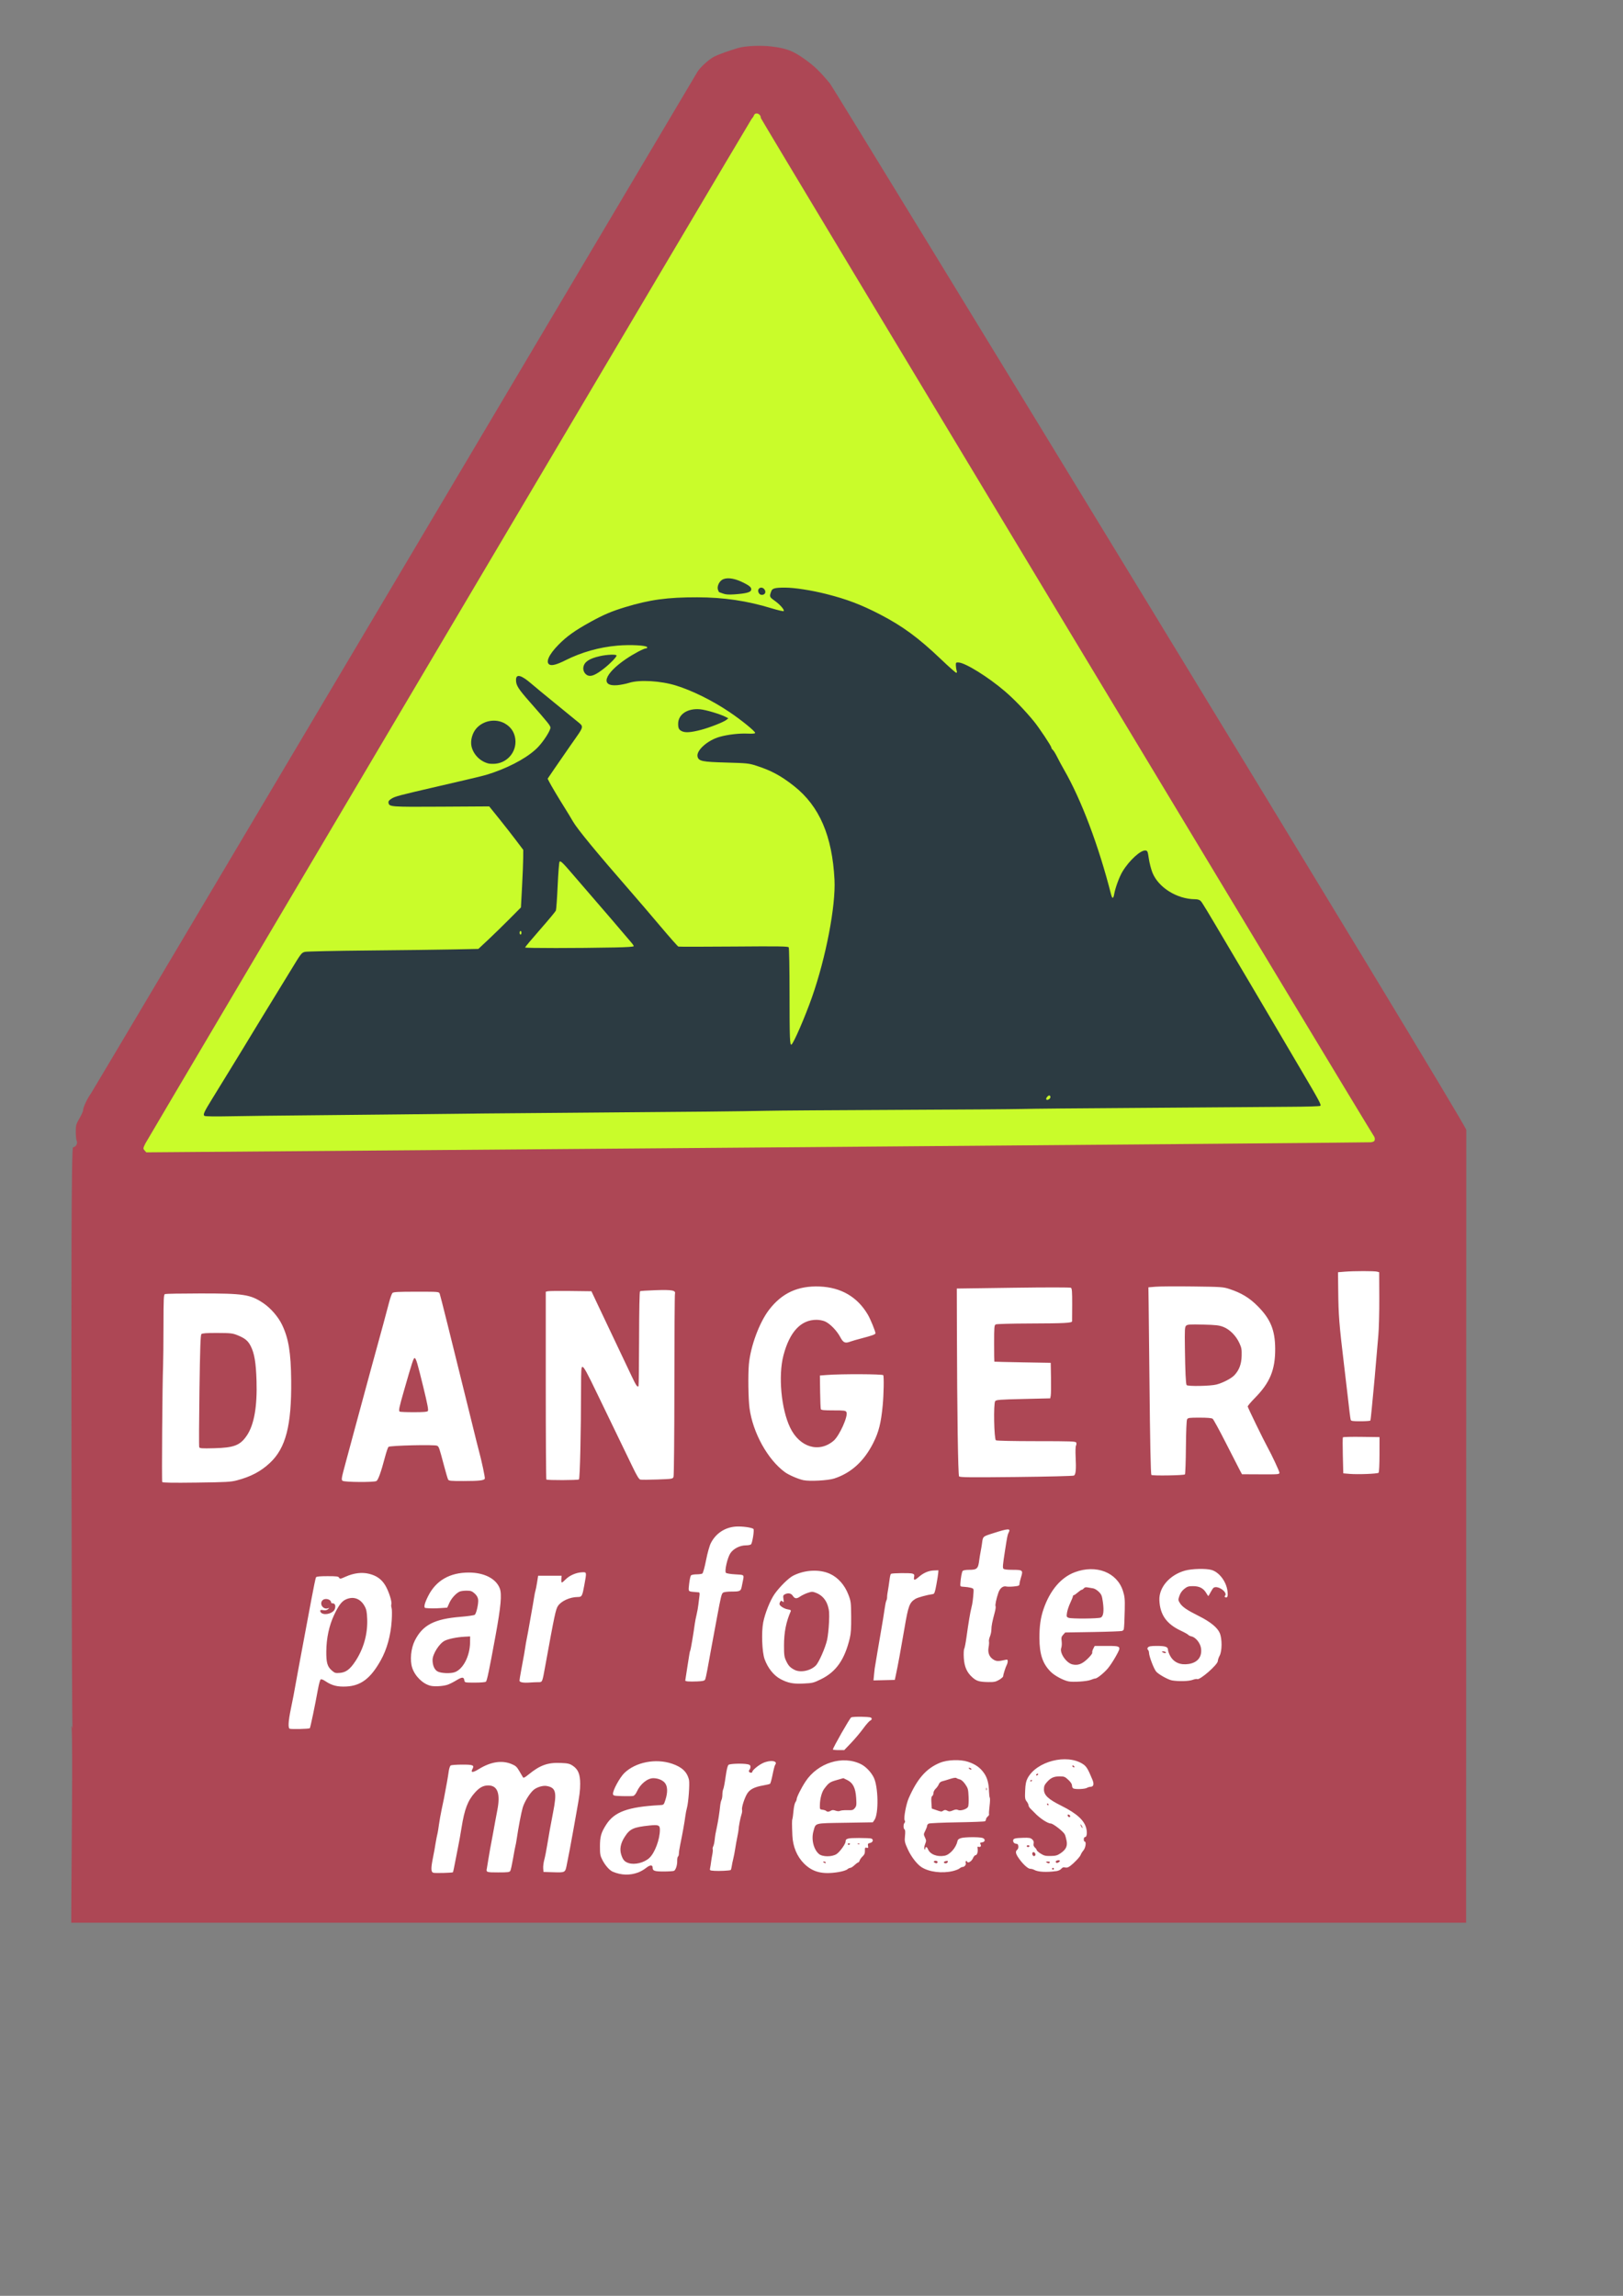
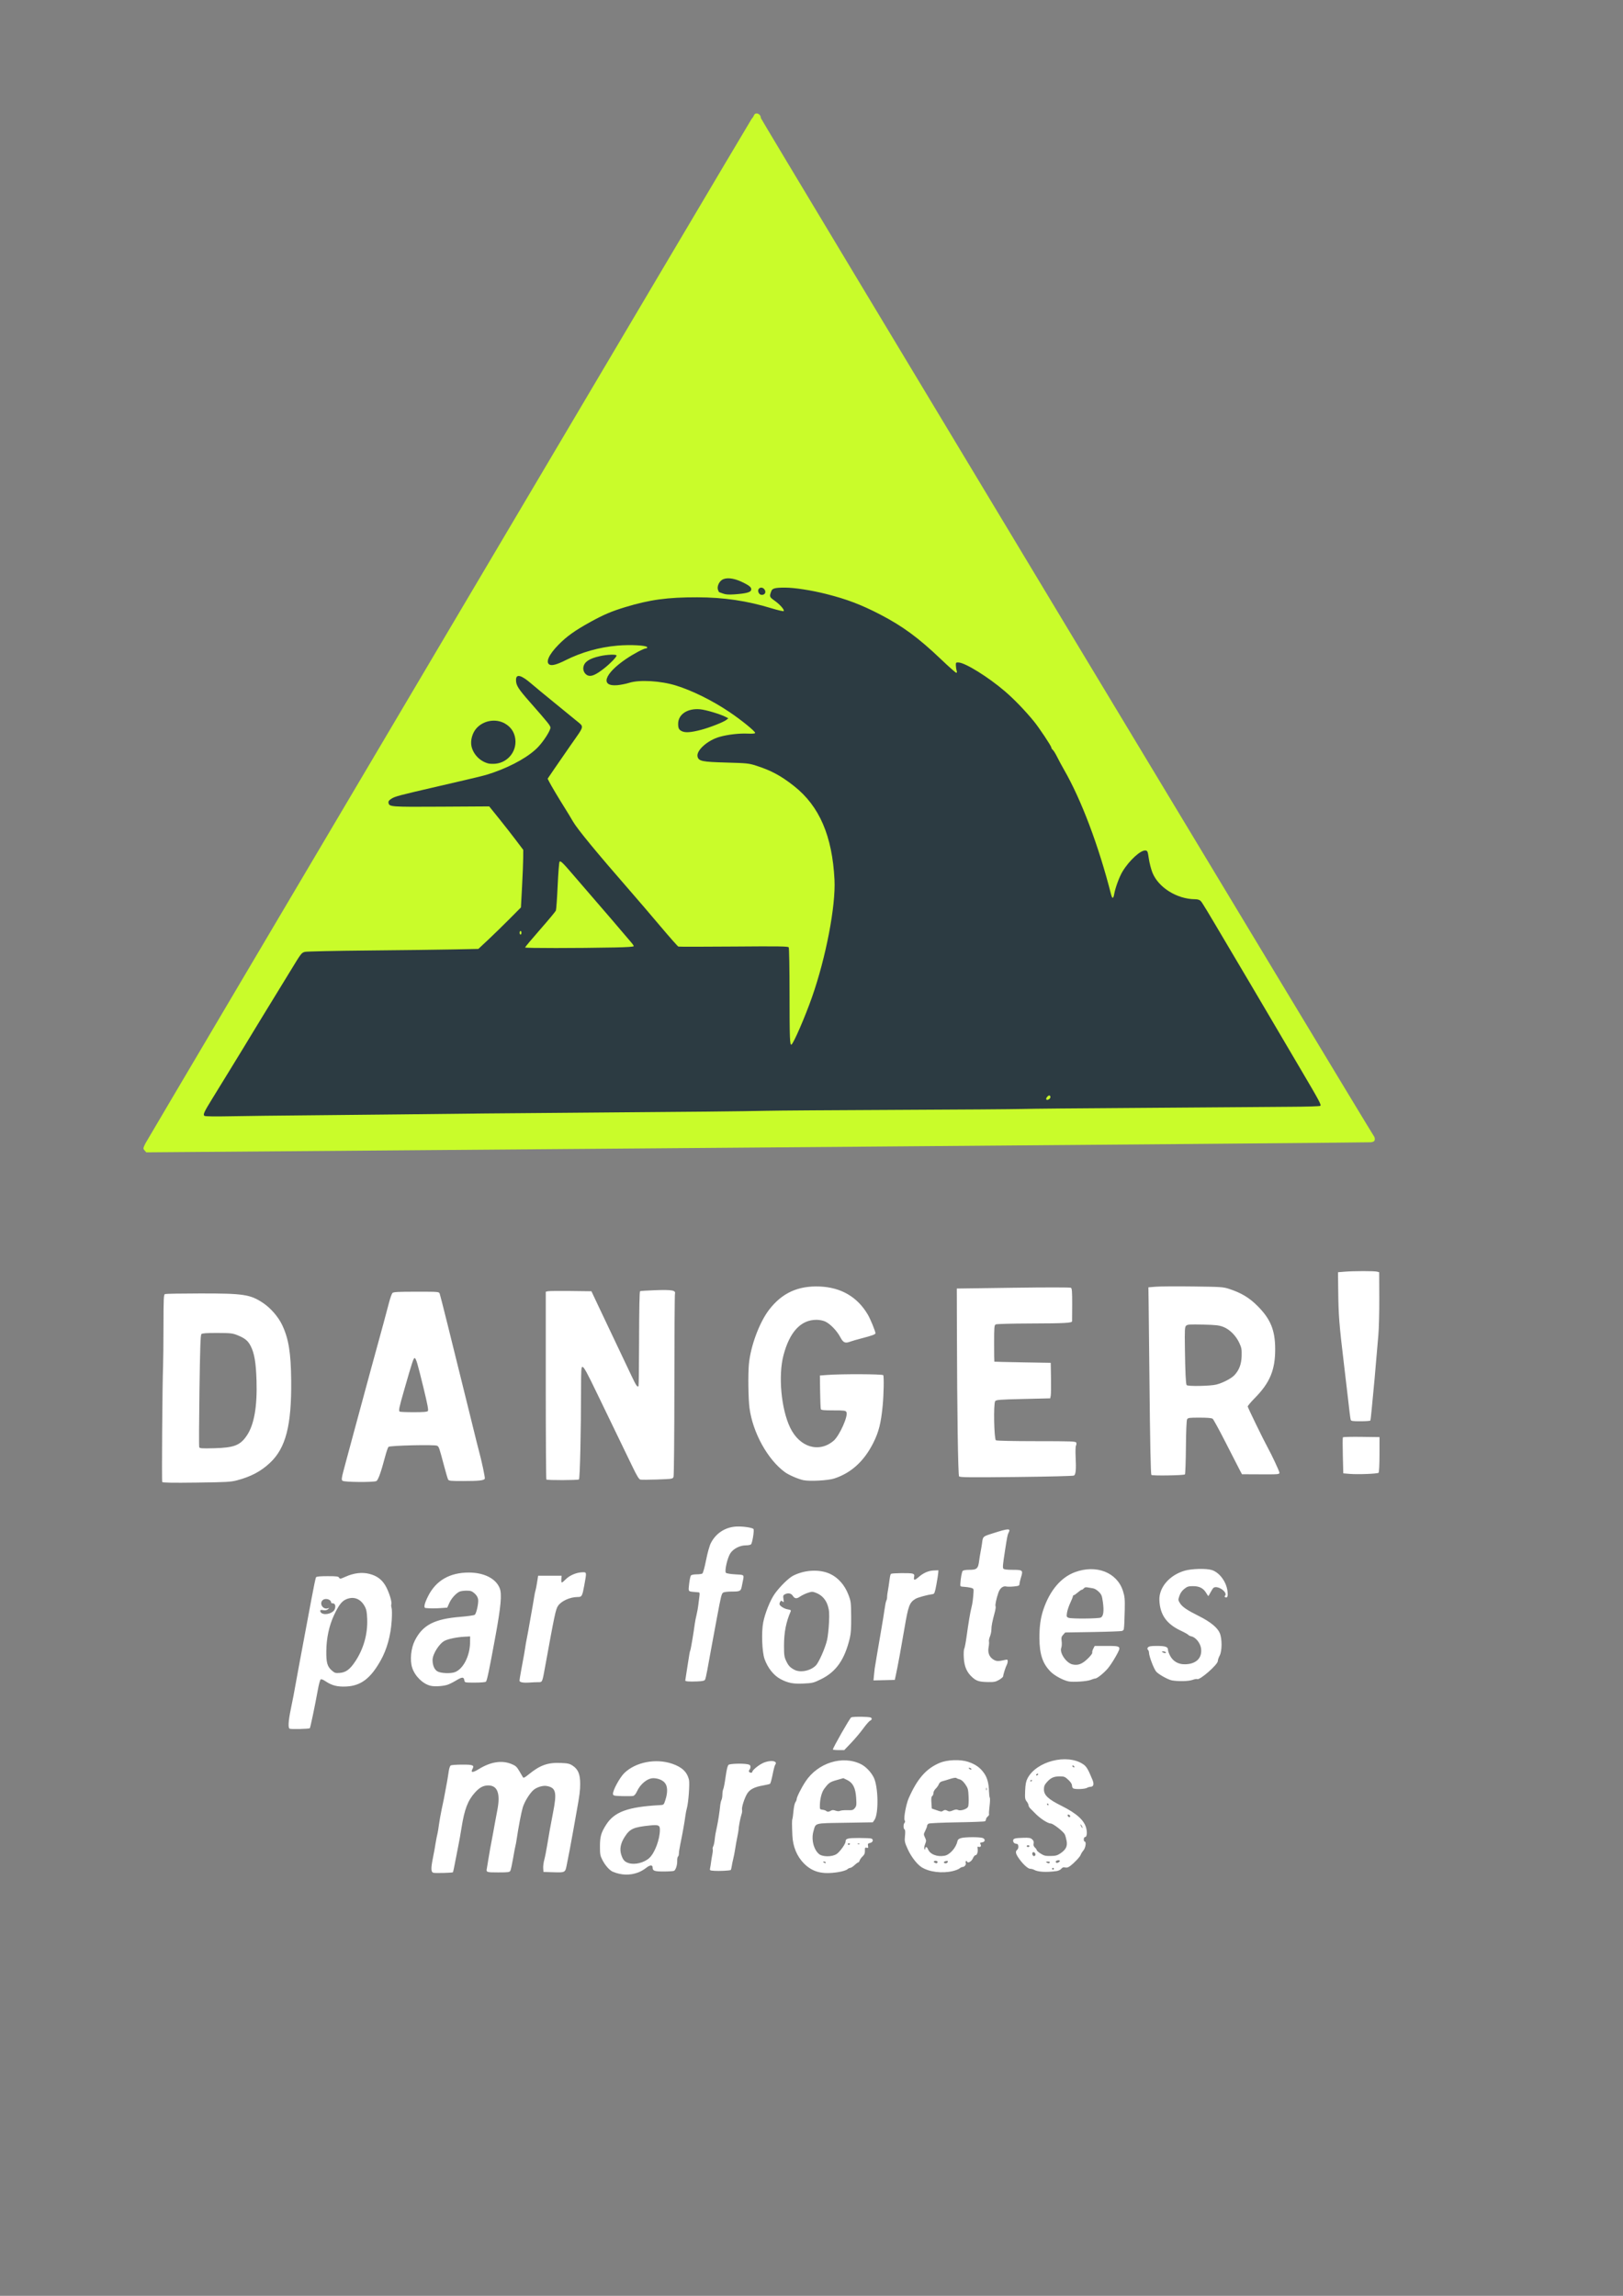
<svg xmlns="http://www.w3.org/2000/svg" xmlns:ns1="http://www.inkscape.org/namespaces/inkscape" xmlns:ns2="http://inkscape.sourceforge.net/DTD/sodipodi-0.dtd" height="297mm" id="svg2" ns1:version="0.43" ns2:docbase="E:\fichiers\photos\panneau" ns2:docname="panneau vagues.svg" ns2:version="0.32" width="210mm">
  <rect width="100%" height="100%" fill="#808080" stroke="none" />
  <defs id="defs5" />
  <ns2:namedview bordercolor="#666666" borderopacity="1.0" id="base" ns1:current-layer="svg2" ns1:cx="657.79745" ns1:cy="899.29186" ns1:pageopacity="0.0" ns1:pageshadow="2" ns1:window-height="712" ns1:window-width="1024" ns1:window-x="-4" ns1:window-y="-4" ns1:zoom="0.5" pagecolor="#ffffff" />
  <path d="M 992.32,948.052 C 992.189,947.92 991.737,947.945 991.316,948.106 C 990.715,948.337 990.677,948.477 991.138,948.763 C 991.728,949.127 992.769,948.501 992.32,948.052 z " id="path3310" style="fill:#ad4755" />
  <path d="M 1188.383,948.375 C 1190.982,947.633 1188.291,947.466 1177.831,947.717 C 1169.296,947.922 1167.36,948.083 1167.36,948.586 C 1167.36,949.102 1168.977,949.166 1177.216,948.976 C 1182.637,948.851 1187.662,948.581 1188.383,948.375 z " id="path3308" style="fill:#ad4755" />
-   <path d="M 959.177,948.276 C 958.293,947.705 955.944,947.705 956.297,948.276 C 956.448,948.52 957.307,948.716 958.206,948.713 C 959.425,948.707 959.672,948.596 959.177,948.276 z " id="path3306" style="fill:#ad4755" />
  <path d="M 1141.227,946.092 C 1141.227,945.55 1139.591,945.039 1139.009,945.399 C 1138.759,945.554 1138.669,945.865 1138.809,946.092 C 1139.142,946.63 1141.227,946.629 1141.227,946.092 z " id="path3302" style="fill:#ad4755" />
  <path d="M 1028.144,602.078 C 1028.283,601.653 1027.12,601.042 1023.465,599.618 C 1022.163,599.11 1021.091,599.881 1021.278,601.191 C 1021.386,601.943 1021.824,602.166 1023.625,602.387 C 1026.59,602.751 1027.954,602.657 1028.144,602.078 z " id="path3170" style="fill:#ad4755" />
  <path d="M 1184.414,556.271 C 1184.263,556.027 1184.052,555.828 1183.945,555.828 C 1183.837,555.828 1183.749,556.027 1183.749,556.271 C 1183.749,556.514 1183.96,556.714 1184.218,556.714 C 1184.476,556.714 1184.564,556.514 1184.414,556.271 z " id="path3164" style="fill:#ad4755" />
  <path d="M 903.486,949.338 C 903.633,949.19 904.015,949.175 904.334,949.303 C 904.688,949.444 904.583,949.549 904.067,949.57 C 903.6,949.59 903.338,949.485 903.486,949.338 z " id="path3162" style="fill:#ad4755" />
-   <path d="M 918.869,949.162 C 918.869,948.919 919.056,948.719 919.285,948.719 C 919.515,948.719 919.825,948.919 919.976,949.162 C 920.127,949.406 919.939,949.605 919.559,949.605 C 919.179,949.605 918.869,949.406 918.869,949.162 z " id="path3160" style="fill:#ad4755" />
  <path d="M 922.744,949.312 C 923.049,949.189 923.547,949.189 923.852,949.312 C 924.156,949.435 923.907,949.535 923.298,949.535 C 922.689,949.535 922.44,949.435 922.744,949.312 z " id="path3158" style="fill:#ad4755" />
-   <path d="M 947.78,949.338 C 947.927,949.19 948.309,949.175 948.629,949.303 C 948.982,949.444 948.877,949.549 948.361,949.57 C 947.894,949.59 947.633,949.485 947.78,949.338 z " id="path3156" style="fill:#ad4755" />
  <path d="M 952.209,949.338 C 952.357,949.19 952.739,949.175 953.058,949.303 C 953.412,949.444 953.307,949.549 952.791,949.57 C 952.324,949.59 952.062,949.485 952.209,949.338 z " id="path3154" style="fill:#ad4755" />
  <path d="M 1136.354,949.432 C 1136.354,949.337 1137.038,949.179 1137.874,949.082 C 1138.709,948.984 1139.295,949.062 1139.176,949.255 C 1138.962,949.602 1136.354,949.766 1136.354,949.432 z " id="path3152" style="fill:#ad4755" />
  <g id="g3381" transform="translate(-446,1318)">
-     <path d="M 480.911,-393.73 C 480.951,-402.657 481.615,-466.105 481.065,-472.463 C 480.915,-474.185 480.965,-474.432 481.288,-473.571 C 481.629,-472.661 481.653,-472.739 481.424,-474.014 C 481.27,-474.866 481.071,-528.271 480.981,-592.69 C 480.85,-686.786 480.854,-757.055 481.715,-757.055 C 482.994,-757.055 484.133,-758.966 483.528,-760.097 C 483.267,-760.584 483.054,-762.574 483.054,-764.517 C 483.054,-767.832 483.163,-768.241 484.825,-771.124 C 485.8,-772.814 486.602,-774.576 486.608,-775.039 C 486.626,-776.534 488.627,-780.817 490.55,-783.477 C 491.581,-784.902 785.071,-1279.446 786.998,-1282.763 C 788.315,-1285.029 792.7,-1289.019 795.374,-1290.383 C 797.204,-1291.317 802.737,-1293.299 806.988,-1294.543 C 810.566,-1295.59 818.193,-1295.917 823.502,-1295.251 C 830.728,-1294.345 833.949,-1293.088 839.754,-1288.911 C 844.359,-1285.597 846.791,-1283.242 851.875,-1277.174 C 853.761,-1274.922 1163.063,-768.404 1163.06,-765.532 L 1162.973,-377.895 C 1162.973,-377.895 494.191,-377.895 488.945,-377.895 L 480.839,-377.895 L 480.911,-393.73 z " id="path1312" ns2:nodetypes="cssssssssssssssssscccc" style="fill:#ad4755" />
    <path d="M 758.138,-402.497 C 759.267,-402.919 761.001,-403.914 761.991,-404.71 C 763.872,-406.222 765.166,-406.266 765.166,-404.819 C 765.166,-403.253 766.077,-402.944 770.68,-402.951 C 773.129,-402.955 775.369,-403.108 775.658,-403.292 C 776.511,-403.835 777.23,-406.128 777.173,-408.121 C 777.144,-409.141 777.321,-410.1 777.566,-410.251 C 777.811,-410.403 778.008,-411.063 778.005,-411.719 C 778.002,-412.374 778.289,-414.306 778.642,-416.011 C 779.758,-421.397 780.764,-426.992 781.111,-429.743 C 781.295,-431.204 781.655,-433.098 781.91,-433.951 C 782.665,-436.469 783.364,-445.946 782.931,-447.776 C 782.019,-451.626 779.522,-454.001 774.659,-455.649 C 766.663,-458.357 756.802,-456.427 751.309,-451.078 C 749.038,-448.866 745.55,-442.401 745.773,-440.816 C 745.887,-440.008 746.285,-439.919 750.327,-439.801 C 752.763,-439.73 755.173,-439.775 755.681,-439.902 C 756.23,-440.039 756.951,-440.902 757.453,-442.021 C 759.101,-445.696 762.628,-448.571 765.48,-448.565 C 767.747,-448.561 769.969,-447.67 771.117,-446.306 C 772.507,-444.654 772.609,-441.65 771.401,-437.937 C 770.61,-435.505 770.606,-435.501 768.662,-435.394 C 753.018,-434.536 746.436,-432.132 742.414,-425.806 C 739.95,-421.93 739.409,-420.038 739.398,-415.249 C 739.388,-411.388 739.52,-410.65 740.584,-408.587 C 741.972,-405.896 744.092,-403.502 745.676,-402.836 C 749.848,-401.084 754.047,-400.97 758.138,-402.497 z M 753.428,-407.059 C 751.445,-407.701 750.664,-408.569 749.843,-411.041 C 748.921,-413.817 749.453,-416.689 751.472,-419.836 C 754.043,-423.842 755.713,-424.607 763.722,-425.444 C 768.001,-425.891 768.709,-425.595 768.709,-423.362 C 768.709,-418.641 766.19,-411.946 763.499,-409.515 C 760.953,-407.215 756.385,-406.101 753.428,-407.059 z M 667.491,-402.57 C 667.602,-402.681 668.097,-404.954 668.59,-407.62 C 669.084,-410.286 669.783,-413.863 670.144,-415.568 C 670.505,-417.274 671.213,-421.26 671.718,-424.427 C 673.158,-433.457 674.764,-437.646 678.288,-441.566 C 680.518,-444.046 682.356,-445.024 684.786,-445.024 C 689.361,-445.024 690.807,-440.989 689.176,-432.771 C 688.797,-430.862 688.299,-428.203 688.069,-426.863 C 687.839,-425.523 687.461,-423.431 687.229,-422.212 C 685.811,-414.765 685.324,-412.066 684.79,-408.703 C 684.462,-406.632 684.15,-404.738 684.098,-404.495 C 683.681,-402.569 683.87,-402.501 689.628,-402.501 C 694.534,-402.501 695.198,-402.592 695.585,-403.316 C 695.825,-403.764 696.433,-406.547 696.937,-409.501 C 697.441,-412.455 697.948,-415.128 698.062,-415.442 C 698.177,-415.755 698.463,-417.307 698.697,-418.89 C 699.567,-424.763 700.875,-431.603 701.622,-434.177 C 702.401,-436.865 704.838,-440.891 706.771,-442.684 C 708.302,-444.103 711.409,-445.09 713.304,-444.759 C 717.887,-443.958 718.429,-441.719 716.458,-431.736 C 715.455,-426.653 714.184,-419.603 713.544,-415.568 C 713.157,-413.132 712.54,-410.035 712.173,-408.685 C 711.805,-407.335 711.569,-405.442 711.648,-404.477 L 711.791,-402.723 L 716.22,-402.593 C 722.659,-402.405 722.393,-402.246 723.286,-406.814 C 723.703,-408.949 724.32,-412.091 724.656,-413.797 C 724.992,-415.502 725.796,-419.887 726.441,-423.541 C 727.087,-427.196 727.777,-431.082 727.975,-432.179 C 729.468,-440.445 729.73,-442.479 729.73,-445.828 C 729.73,-450.487 728.727,-452.919 726.082,-454.669 C 724.565,-455.673 723.73,-455.865 720.22,-456.019 C 713.903,-456.295 710.108,-454.943 704.598,-450.456 C 702.622,-448.846 702.019,-448.55 701.726,-449.047 C 701.522,-449.392 700.712,-450.77 699.926,-452.108 C 698.701,-454.193 698.148,-454.683 696.063,-455.528 C 691.345,-457.439 685.953,-456.584 680.124,-452.999 C 677.208,-451.206 676.058,-451.201 677.013,-452.984 C 678.056,-454.933 677.433,-455.212 672.05,-455.205 C 669.302,-455.201 666.767,-455.017 666.416,-454.795 C 666.065,-454.573 665.635,-453.33 665.46,-452.033 C 665.285,-450.736 664.907,-448.379 664.62,-446.796 C 663.802,-442.28 663.296,-439.563 663.095,-438.601 C 662.993,-438.114 662.504,-435.785 662.008,-433.426 C 661.512,-431.067 660.907,-427.678 660.664,-425.896 C 660.421,-424.114 660.146,-422.356 660.054,-421.991 C 659.769,-420.858 659.256,-418.289 659.038,-416.897 C 658.649,-414.417 658.457,-413.359 657.611,-409.038 C 656.697,-404.369 656.772,-402.672 657.91,-402.327 C 658.775,-402.065 667.199,-402.278 667.491,-402.57 z M 856.067,-402.666 C 857.948,-402.974 859.857,-403.562 860.31,-403.971 C 860.762,-404.381 861.436,-404.716 861.807,-404.716 C 862.178,-404.716 863.108,-405.314 863.872,-406.045 C 864.637,-406.776 865.451,-407.374 865.68,-407.374 C 865.91,-407.374 866.234,-407.804 866.4,-408.329 C 866.567,-408.854 867.225,-409.767 867.861,-410.357 C 868.742,-411.173 869.009,-411.833 868.975,-413.11 C 868.936,-414.586 869.04,-414.762 869.824,-414.557 C 870.585,-414.358 870.683,-414.494 870.495,-415.479 C 870.307,-416.464 870.46,-416.675 871.538,-416.911 C 872.933,-417.218 873.296,-418.606 872.1,-419.064 C 871.715,-419.212 868.964,-419.333 865.988,-419.333 C 860.49,-419.333 859.513,-419.069 859.513,-417.579 C 859.513,-416.428 856.733,-412.565 855.129,-411.486 C 852.946,-410.019 848.209,-410.03 846.49,-411.506 C 843.845,-413.779 842.664,-418.723 843.818,-422.693 C 845.018,-426.818 843.86,-426.513 859.234,-426.766 L 872.831,-426.99 L 873.64,-428.145 C 875.78,-431.197 875.531,-444.528 873.251,-448.997 C 871.902,-451.641 869.392,-454.245 867.071,-455.407 C 858.091,-459.906 845.942,-456.108 839.905,-446.914 C 837.825,-443.748 835.594,-439.281 835.594,-438.284 C 835.594,-437.958 835.311,-437.287 834.965,-436.793 C 834.619,-436.299 834.205,-434.411 834.045,-432.597 C 833.885,-430.784 833.646,-429.001 833.514,-428.635 C 833.255,-427.919 833.253,-426.001 833.507,-420.441 C 833.751,-415.107 835.732,-410.333 839.127,-406.904 C 843.396,-402.591 848.23,-401.381 856.067,-402.666 z M 848.882,-407.374 C 848.314,-407.741 848.33,-407.804 848.993,-407.81 C 849.419,-407.814 849.768,-407.617 849.768,-407.374 C 849.768,-406.834 849.718,-406.834 848.882,-407.374 z M 860.625,-416.226 C 860.472,-416.473 860.657,-416.676 861.037,-416.676 C 861.815,-416.676 861.93,-416.41 861.315,-416.03 C 861.088,-415.89 860.778,-415.978 860.625,-416.226 z M 865.391,-416.5 C 865.538,-416.648 865.92,-416.663 866.24,-416.535 C 866.593,-416.394 866.488,-416.289 865.972,-416.268 C 865.505,-416.248 865.244,-416.353 865.391,-416.5 z M 849.967,-432.588 C 849.736,-432.812 848.949,-433.062 848.218,-433.141 C 846.916,-433.283 846.89,-433.334 846.953,-435.649 C 847.034,-438.664 847.894,-441.804 849.069,-443.375 C 851.262,-446.306 851.811,-446.694 855.097,-447.63 L 858.432,-448.581 L 860.284,-447.687 C 863.116,-446.319 864.378,-443.817 864.689,-438.959 C 864.912,-435.473 864.842,-434.94 864.035,-433.951 C 863.228,-432.963 862.83,-432.852 860.35,-432.924 C 858.821,-432.968 857.229,-432.822 856.813,-432.599 C 856.337,-432.344 855.524,-432.38 854.619,-432.695 C 853.544,-433.07 852.976,-433.068 852.367,-432.688 C 851.382,-432.073 850.534,-432.037 849.967,-432.588 z M 911.934,-403.152 C 913.358,-403.492 914.869,-404.083 915.291,-404.465 C 915.713,-404.847 916.367,-405.159 916.744,-405.159 C 917.676,-405.159 918.581,-406.328 918.272,-407.133 C 918.133,-407.493 918.194,-407.896 918.406,-408.027 C 918.618,-408.158 918.867,-408.038 918.96,-407.761 C 919.283,-406.792 921.154,-407.882 921.793,-409.41 C 922.139,-410.239 922.715,-410.917 923.073,-410.917 C 923.831,-410.917 924.372,-412.684 924.08,-414.207 C 923.939,-414.947 924.051,-415.2 924.452,-415.046 C 925.434,-414.669 926.006,-415.308 925.513,-416.23 C 925.134,-416.938 925.248,-417.08 926.287,-417.2 C 927.9,-417.386 927.979,-418.94 926.397,-419.38 C 924.656,-419.864 917.932,-419.819 916.102,-419.311 C 914.83,-418.958 914.385,-418.572 914.185,-417.652 C 913.508,-414.522 910.481,-411.129 907.941,-410.653 C 904.26,-409.962 900.771,-411.355 899.785,-413.907 C 899.328,-415.089 898.495,-415.231 898.485,-414.129 C 898.48,-413.524 898.395,-413.486 898.097,-413.956 C 897.865,-414.321 897.984,-415.241 898.399,-416.298 C 899.023,-417.886 899.018,-418.175 898.344,-419.588 C 897.64,-421.063 897.648,-421.222 898.491,-422.876 C 898.979,-423.831 899.378,-424.913 899.378,-425.28 C 899.378,-425.646 899.727,-426.131 900.153,-426.356 C 900.579,-426.582 906.835,-426.862 914.055,-426.979 C 921.275,-427.096 927.404,-427.329 927.675,-427.496 C 927.947,-427.664 928.169,-428.091 928.169,-428.444 C 928.169,-428.798 928.558,-429.419 929.032,-429.826 C 929.507,-430.232 929.799,-430.721 929.681,-430.912 C 929.563,-431.103 929.67,-432.885 929.919,-434.872 C 930.168,-436.858 930.229,-438.709 930.054,-438.986 C 929.878,-439.262 929.705,-440.584 929.668,-441.924 C 929.557,-445.976 928.849,-448.676 927.305,-450.932 C 925.425,-453.68 923.085,-455.358 919.44,-456.571 C 915.609,-457.846 909.303,-457.618 905.579,-456.068 C 898.938,-453.306 894.519,-448.254 890.336,-438.646 C 889.118,-435.849 887.86,-429.022 888.382,-428.046 C 888.69,-427.472 888.678,-427.06 888.345,-426.727 C 887.712,-426.094 887.722,-423.901 888.359,-423.507 C 888.694,-423.301 888.763,-422.284 888.572,-420.414 C 888.292,-417.679 888.411,-417.128 890.051,-413.575 C 891.669,-410.069 894.511,-406.421 896.709,-405.027 C 900.397,-402.69 906.734,-401.909 911.934,-403.152 z M 902.985,-407.325 C 902.546,-407.603 902.522,-407.791 902.895,-408.022 C 903.581,-408.446 904.821,-407.939 904.474,-407.377 C 904.139,-406.836 903.777,-406.824 902.985,-407.325 z M 907.603,-407.323 C 907.47,-407.539 907.798,-407.83 908.333,-407.97 C 909.449,-408.262 909.78,-408.08 909.362,-407.403 C 909.008,-406.83 907.938,-406.782 907.603,-407.323 z M 903.741,-433.014 L 901.682,-433.719 L 901.489,-436.603 C 901.348,-438.704 901.456,-439.584 901.887,-439.842 C 902.212,-440.036 902.478,-440.694 902.478,-441.302 C 902.478,-441.911 902.968,-442.863 903.567,-443.418 C 904.166,-443.973 904.857,-444.955 905.102,-445.599 C 905.383,-446.337 906.005,-446.878 906.781,-447.06 C 907.46,-447.218 909.18,-447.731 910.605,-448.198 C 912.214,-448.727 913.387,-448.897 913.705,-448.648 C 913.986,-448.427 914.756,-448.118 915.416,-447.961 C 916.168,-447.781 917.153,-446.893 918.058,-445.578 C 919.375,-443.663 919.515,-443.132 919.677,-439.445 C 919.779,-437.103 919.657,-435.042 919.386,-434.536 C 918.77,-433.383 915.629,-432.427 914.481,-433.042 C 913.862,-433.373 913.181,-433.308 911.969,-432.801 C 910.584,-432.222 910.13,-432.201 909.244,-432.675 C 908.411,-433.121 907.999,-433.129 907.329,-432.711 C 906.346,-432.097 906.442,-432.089 903.741,-433.014 z M 928.239,-443.252 C 928.239,-443.861 928.34,-444.111 928.463,-443.806 C 928.585,-443.502 928.585,-443.003 928.463,-442.699 C 928.34,-442.394 928.239,-442.643 928.239,-443.252 z M 920.196,-452.997 C 919.845,-453.214 919.657,-453.492 919.779,-453.613 C 919.901,-453.735 920.288,-453.657 920.639,-453.44 C 920.99,-453.223 921.178,-452.946 921.056,-452.824 C 920.935,-452.702 920.547,-452.78 920.196,-452.997 z M 962.719,-403.153 C 963.572,-403.267 964.606,-403.772 965.017,-404.275 C 965.567,-404.948 966.061,-405.115 966.886,-404.908 C 967.688,-404.707 968.399,-404.924 969.382,-405.668 C 971.49,-407.265 974.198,-410.152 974.515,-411.139 C 974.672,-411.626 975.271,-412.588 975.846,-413.277 C 976.907,-414.545 977.332,-417.562 976.45,-417.562 C 976.207,-417.562 976.007,-418.06 976.007,-418.669 C 976.007,-419.316 976.262,-419.776 976.62,-419.776 C 977.451,-419.776 977.755,-421.677 977.27,-423.837 C 976.358,-427.896 972.654,-431.299 965.011,-435.101 C 958.642,-438.269 956.518,-440.262 956.518,-443.069 C 956.518,-444.596 956.806,-445.321 957.912,-446.582 C 959.817,-448.751 961.358,-449.454 964.21,-449.454 C 966.402,-449.454 966.802,-449.294 968.44,-447.767 C 969.655,-446.634 970.249,-445.704 970.249,-444.935 C 970.249,-444.3 970.561,-443.67 970.95,-443.521 C 972.181,-443.048 976.475,-443.233 977.476,-443.802 C 978.008,-444.104 978.819,-444.353 979.278,-444.356 C 980.77,-444.363 981.134,-445.626 980.259,-447.754 C 978.074,-453.068 977.316,-454.327 975.623,-455.447 C 967.723,-460.675 952.792,-456.823 948.47,-448.442 C 947.744,-447.034 947.464,-445.564 947.331,-442.475 C 947.176,-438.844 947.26,-438.241 948.072,-437.21 C 948.575,-436.57 948.988,-435.71 948.988,-435.3 C 948.988,-434.889 949.436,-434.139 949.984,-433.632 C 950.532,-433.125 951.416,-432.242 951.948,-431.669 C 954.362,-429.07 958.344,-426.42 959.836,-426.42 C 960.973,-426.42 965.899,-422.611 966.702,-421.111 C 966.958,-420.634 967.357,-419.238 967.59,-418.01 C 968.106,-415.289 967.293,-413.636 964.52,-411.774 C 963.047,-410.784 962.209,-410.564 959.785,-410.527 C 957.293,-410.49 956.547,-410.669 954.923,-411.697 C 953.869,-412.364 952.999,-413.129 952.99,-413.396 C 952.981,-413.662 952.585,-414.233 952.109,-414.663 C 951.506,-415.21 951.316,-415.802 951.48,-416.625 C 951.649,-417.472 951.448,-418.045 950.765,-418.664 C 949.971,-419.382 949.249,-419.508 946.411,-419.423 C 942.258,-419.3 941.457,-419.07 941.457,-418.001 C 941.457,-417.103 942.172,-416.485 943.229,-416.466 C 944.145,-416.45 944.327,-414.302 943.473,-413.594 C 942.496,-412.783 942.618,-411.821 943.953,-409.802 C 945.89,-406.873 948.627,-404.273 949.773,-404.273 C 950.348,-404.273 951.253,-404.03 951.785,-403.733 C 953.647,-402.694 957.686,-402.48 962.719,-403.153 z M 960.504,-404.273 C 960.504,-404.517 960.703,-404.716 960.947,-404.716 C 961.191,-404.716 961.39,-404.517 961.39,-404.273 C 961.39,-404.03 961.191,-403.83 960.947,-403.83 C 960.703,-403.83 960.504,-404.03 960.504,-404.273 z M 957.846,-407.374 C 957.331,-407.707 957.46,-407.805 958.426,-407.81 C 959.144,-407.814 959.555,-407.629 959.397,-407.374 C 959.057,-406.824 958.697,-406.824 957.846,-407.374 z M 962.556,-407.242 C 962.049,-407.748 962.263,-408.153 963.161,-408.388 C 963.648,-408.515 964.152,-408.449 964.281,-408.24 C 964.565,-407.781 962.951,-406.846 962.556,-407.242 z M 950.908,-411.169 C 950.515,-412.194 951.385,-412.872 952.057,-412.063 C 952.624,-411.379 952.367,-410.474 951.605,-410.474 C 951.368,-410.474 951.055,-410.787 950.908,-411.169 z M 948.102,-415.347 C 948.102,-415.59 948.401,-415.79 948.766,-415.79 C 949.131,-415.79 949.431,-415.59 949.431,-415.347 C 949.431,-415.103 949.131,-414.904 948.766,-414.904 C 948.401,-414.904 948.102,-415.103 948.102,-415.347 z M 974.678,-425.092 C 974.418,-425.579 974.304,-425.978 974.426,-425.978 C 974.548,-425.978 974.861,-425.579 975.121,-425.092 C 975.382,-424.604 975.496,-424.206 975.374,-424.206 C 975.252,-424.206 974.939,-424.604 974.678,-425.092 z M 968.237,-429.993 C 968.077,-430.253 968.052,-430.572 968.182,-430.702 C 968.499,-431.02 969.363,-430.46 969.363,-429.938 C 969.363,-429.372 968.598,-429.41 968.237,-429.993 z M 958.068,-435.722 C 957.917,-435.966 958.005,-436.165 958.263,-436.165 C 958.521,-436.165 958.732,-435.966 958.732,-435.722 C 958.732,-435.479 958.644,-435.279 958.537,-435.279 C 958.43,-435.279 958.218,-435.479 958.068,-435.722 z M 949.874,-447.213 C 949.874,-447.471 950.073,-447.682 950.316,-447.682 C 950.56,-447.682 950.759,-447.594 950.759,-447.486 C 950.759,-447.379 950.56,-447.168 950.316,-447.017 C 950.073,-446.867 949.874,-446.955 949.874,-447.213 z M 952.753,-450.339 C 952.903,-450.583 953.226,-450.782 953.469,-450.782 C 953.713,-450.782 953.789,-450.583 953.639,-450.339 C 953.488,-450.096 953.165,-449.897 952.922,-449.897 C 952.678,-449.897 952.602,-450.096 952.753,-450.339 z M 970.47,-454.326 C 970.32,-454.57 970.396,-454.769 970.64,-454.769 C 970.883,-454.769 971.206,-454.57 971.356,-454.326 C 971.507,-454.082 971.431,-453.883 971.187,-453.883 C 970.943,-453.883 970.621,-454.082 970.47,-454.326 z M 803.323,-403.664 C 803.48,-403.752 803.713,-404.573 803.84,-405.489 C 803.968,-406.404 804.303,-408.049 804.584,-409.146 C 804.865,-410.242 805.29,-412.434 805.529,-414.018 C 805.767,-415.602 806.231,-418.193 806.559,-419.776 C 806.886,-421.36 807.162,-422.954 807.172,-423.32 C 807.208,-424.742 808.091,-429.372 808.589,-430.753 C 808.877,-431.552 809.012,-432.595 808.887,-433.07 C 808.576,-434.259 810.145,-439.125 811.504,-441.188 C 812.819,-443.182 815.077,-444.304 819.227,-445.024 C 820.823,-445.301 822.326,-445.663 822.568,-445.829 C 822.809,-445.996 823.376,-448.025 823.829,-450.339 C 824.281,-452.654 824.843,-454.794 825.078,-455.095 C 826.645,-457.106 822.603,-457.648 818.983,-455.913 C 816.769,-454.852 813.889,-452.439 813.889,-451.646 C 813.889,-451.068 812.681,-451.115 812.315,-451.707 C 812.152,-451.972 812.24,-452.41 812.511,-452.681 C 812.782,-452.952 813.004,-453.608 813.004,-454.138 C 813.004,-454.862 812.661,-455.17 811.619,-455.378 C 809.154,-455.871 803.029,-455.689 802.288,-455.101 C 801.816,-454.726 801.353,-452.845 800.854,-449.276 C 800.449,-446.376 799.927,-443.649 799.695,-443.214 C 799.463,-442.78 799.272,-441.601 799.272,-440.595 C 799.272,-439.588 799.07,-438.387 798.823,-437.925 C 798.575,-437.463 798.281,-436.13 798.169,-434.964 C 797.887,-432.045 797.191,-427.524 796.615,-424.87 C 795.888,-421.525 795.736,-420.634 795.485,-418.279 C 795.359,-417.09 795.047,-415.729 794.794,-415.255 C 794.54,-414.78 794.427,-414.145 794.543,-413.842 C 794.658,-413.54 794.574,-412.41 794.354,-411.33 C 794.134,-410.25 793.859,-408.57 793.742,-407.595 C 793.625,-406.621 793.413,-405.286 793.27,-404.63 C 793.018,-403.465 793.069,-403.432 795.367,-403.268 C 797.698,-403.102 802.772,-403.354 803.323,-403.664 z M 862.22,-465.815 C 864.074,-467.752 866.76,-470.942 868.188,-472.906 C 869.616,-474.87 871.15,-476.592 871.596,-476.734 C 872.05,-476.878 872.346,-477.317 872.267,-477.729 C 872.149,-478.35 871.407,-478.486 867.591,-478.593 C 865.097,-478.662 862.699,-478.528 862.263,-478.295 C 861.576,-477.927 853.312,-463.446 853.312,-462.609 C 853.312,-462.439 854.557,-462.298 856.08,-462.297 L 858.848,-462.295 L 862.22,-465.815 z M 597.504,-472.996 C 597.791,-473.284 600.03,-483.988 601.495,-492.08 C 601.924,-494.451 602.505,-496.581 602.784,-496.814 C 603.125,-497.097 603.92,-496.815 605.191,-495.962 C 608.324,-493.857 611.036,-493.175 615.389,-493.395 C 622.504,-493.756 627.245,-497.359 632.174,-506.15 C 635.224,-511.593 637.095,-518.362 637.559,-525.64 C 637.737,-528.442 637.714,-531.209 637.508,-531.789 C 637.301,-532.369 637.248,-533.208 637.389,-533.653 C 637.771,-534.858 636.056,-540.143 634.399,-542.865 C 632.578,-545.858 630.204,-547.561 626.566,-548.483 C 623.027,-549.38 619.043,-548.898 614.998,-547.083 C 612.494,-545.959 612.219,-545.917 611.837,-546.598 C 611.482,-547.232 610.631,-547.344 606.153,-547.344 C 602.424,-547.344 600.782,-547.183 600.53,-546.791 C 600.335,-546.486 599.346,-541.752 598.332,-536.271 C 597.318,-530.789 595.956,-523.514 595.305,-520.103 C 594.094,-513.754 589.86,-490.868 589.527,-488.876 C 589.426,-488.267 588.845,-485.376 588.237,-482.453 C 587.008,-476.542 586.803,-473.135 587.656,-472.76 C 588.412,-472.429 597.147,-472.637 597.504,-472.996 z M 608.24,-501.251 C 606.074,-503.153 605.528,-505.061 605.573,-510.58 C 605.625,-517.013 606.947,-523.178 609.388,-528.368 C 611.657,-533.19 613.183,-535.166 615.336,-536.065 C 618.966,-537.582 622.288,-536.338 624.296,-532.71 C 625.194,-531.088 625.421,-529.968 625.564,-526.462 C 625.862,-519.12 623.828,-511.839 619.766,-505.714 C 617.153,-501.774 615.178,-500.295 612.204,-500.048 C 610.041,-499.868 609.696,-499.973 608.24,-501.251 z M 603.38,-529.219 C 602.954,-529.467 602.605,-529.969 602.605,-530.333 C 602.605,-530.84 602.943,-530.933 604.045,-530.729 C 605.03,-530.547 605.764,-530.688 606.37,-531.175 C 607.242,-531.876 607.24,-531.883 606.238,-531.606 C 603.903,-530.961 602.061,-533.892 603.744,-535.575 C 604.982,-536.812 607.92,-536.033 607.92,-534.467 C 607.92,-534.241 608.306,-534.056 608.776,-534.056 C 609.862,-534.056 610.29,-532.749 609.706,-531.214 C 608.977,-529.296 605.26,-528.124 603.38,-529.219 z M 664.644,-494.181 C 665.511,-494.428 667.504,-495.407 669.073,-496.359 C 672.061,-498.171 672.848,-498.152 673.117,-496.263 C 673.249,-495.338 673.457,-495.298 678.217,-495.298 C 681.021,-495.298 683.376,-495.496 683.633,-495.753 C 684.186,-496.308 685.19,-501.107 688.309,-518.11 C 690.957,-532.55 691.495,-538.504 690.406,-541.365 C 688.591,-546.136 682.769,-549.116 675.261,-549.116 C 665.923,-549.116 659.173,-545.201 655.353,-537.569 C 653.523,-533.913 653.086,-531.894 654.097,-531.777 C 656.03,-531.553 658.62,-531.536 661.455,-531.731 L 664.716,-531.955 L 665.73,-534.223 C 666.737,-536.476 668.823,-538.809 670.679,-539.761 C 671.211,-540.034 672.749,-540.257 674.096,-540.257 C 676.184,-540.257 676.768,-540.062 678.053,-538.934 C 679.053,-538.056 679.647,-537.073 679.819,-536.01 C 680.102,-534.266 679.025,-529.262 678.197,-528.474 C 677.915,-528.206 674.753,-527.748 671.171,-527.458 C 658.426,-526.424 652.752,-523.491 648.909,-515.949 C 646.945,-512.095 646.368,-506.216 647.591,-502.528 C 648.951,-498.427 652.731,-494.711 656.504,-493.766 C 658.377,-493.297 662.216,-493.493 664.644,-494.181 z M 659.883,-500.814 C 658.408,-501.713 657.533,-503.785 657.537,-506.372 C 657.541,-509.233 660.772,-514.372 663.431,-515.747 C 665.204,-516.664 669.407,-517.533 673.033,-517.731 L 675.912,-517.888 L 675.881,-514.977 C 675.81,-508.353 672.554,-501.961 668.464,-500.419 C 666.328,-499.614 661.485,-499.837 659.883,-500.814 z M 847.429,-496.921 C 854.88,-500.561 859.024,-506.447 861.569,-517.003 C 862.135,-519.35 862.301,-521.903 862.253,-527.513 C 862.192,-534.627 862.135,-535.061 860.846,-538.406 C 859.058,-543.04 855.827,-546.68 851.902,-548.48 C 846.758,-550.838 839.503,-550.469 833.841,-547.562 C 831.642,-546.433 827.346,-542.198 824.857,-538.707 C 822.702,-535.684 820.131,-529.3 819.237,-524.754 C 818.301,-519.997 818.66,-510.286 819.899,-506.815 C 821.472,-502.41 824.415,-498.738 827.785,-496.978 C 831.396,-495.092 833.882,-494.61 838.83,-494.838 C 843.342,-495.046 843.835,-495.166 847.429,-496.921 z M 834.486,-501.573 C 832.362,-502.695 831.549,-503.57 830.441,-505.929 C 829.53,-507.87 829.402,-508.801 829.405,-513.459 C 829.409,-519.836 830.418,-524.986 832.671,-530.12 C 832.92,-530.689 832.632,-530.891 831.255,-531.111 C 829.435,-531.402 827.173,-532.872 827.185,-533.756 C 827.188,-534.043 827.372,-534.564 827.594,-534.913 C 827.931,-535.447 828.111,-535.454 828.71,-534.957 C 829.354,-534.423 829.396,-534.542 829.137,-536.161 C 828.893,-537.686 828.987,-538.031 829.757,-538.443 C 831.282,-539.26 832.855,-539.021 833.617,-537.858 C 834.661,-536.265 835.475,-536.158 837.271,-537.378 C 838.162,-537.984 839.859,-538.801 841.042,-539.194 C 843.017,-539.85 843.345,-539.85 845.052,-539.198 C 847.895,-538.112 849.923,-535.871 850.859,-532.782 C 851.523,-530.588 851.618,-529.188 851.408,-524.674 C 851.269,-521.673 850.853,-517.867 850.483,-516.217 C 849.611,-512.328 846.476,-505.198 844.968,-503.673 C 842.363,-501.039 837.385,-500.041 834.486,-501.573 z M 709.2,-495.516 C 711.283,-495.52 711.153,-495.22 712.657,-503.493 C 717.19,-528.435 717.757,-531.113 718.861,-532.78 C 720.461,-535.198 724.743,-537.141 728.496,-537.152 C 730.55,-537.158 730.758,-537.528 731.742,-542.918 C 732.954,-549.555 732.993,-549.357 730.478,-549.227 C 727.685,-549.083 724.45,-547.659 722.614,-545.765 C 721.804,-544.928 720.971,-544.244 720.765,-544.244 C 720.559,-544.244 720.448,-544.991 720.52,-545.905 L 720.65,-547.566 L 714.91,-547.566 L 709.171,-547.566 L 708.643,-544.244 C 708.353,-542.417 707.996,-540.623 707.851,-540.257 C 707.706,-539.892 707.408,-538.397 707.188,-536.935 C 706.968,-535.473 706.26,-531.387 705.616,-527.855 C 704.971,-524.322 704.371,-520.934 704.282,-520.325 C 704.193,-519.716 703.89,-518.121 703.609,-516.781 C 703.328,-515.441 703.025,-513.747 702.937,-513.016 C 702.767,-511.615 702.273,-508.819 700.893,-501.435 C 700.431,-498.964 700.053,-496.634 700.053,-496.259 C 700.053,-495.442 701.969,-495.097 705.147,-495.342 C 706.365,-495.435 708.189,-495.514 709.2,-495.516 z M 790.81,-496.772 C 791.026,-497.179 791.516,-499.307 791.9,-501.5 C 792.284,-503.692 793.303,-509.273 794.165,-513.902 C 795.026,-518.531 796.138,-524.51 796.635,-527.19 C 798.526,-537.382 798.851,-538.712 799.586,-539.261 C 800.038,-539.598 801.744,-539.814 803.954,-539.814 C 807.871,-539.814 808.295,-540.03 808.735,-542.25 C 808.88,-542.981 809.121,-544.177 809.269,-544.908 C 809.925,-548.132 810.085,-547.987 805.604,-548.23 C 803.307,-548.355 801.295,-548.684 800.996,-548.985 C 800.223,-549.761 801.727,-556.358 803.177,-558.549 C 804.656,-560.784 807.826,-562.404 810.72,-562.404 C 811.937,-562.404 813.083,-562.648 813.322,-562.958 C 813.985,-563.818 814.93,-569.957 814.47,-570.417 C 813.747,-571.14 808.854,-571.805 805.823,-571.592 C 800.505,-571.22 796.042,-568.263 793.624,-563.512 C 792.962,-562.21 791.997,-558.764 791.284,-555.153 C 790.587,-551.626 789.813,-548.846 789.467,-548.626 C 789.135,-548.416 787.841,-548.241 786.592,-548.237 C 785.314,-548.233 784.127,-547.988 783.879,-547.676 C 783.635,-547.372 783.249,-545.558 783.019,-543.645 C 782.558,-539.804 782.516,-539.876 785.344,-539.639 C 786.305,-539.558 787.363,-539.465 787.695,-539.432 C 788.149,-539.386 788.231,-538.904 788.024,-537.489 C 787.873,-536.453 787.645,-534.61 787.518,-533.392 C 787.39,-532.173 786.999,-529.981 786.648,-528.519 C 786.297,-527.057 785.906,-525.064 785.779,-524.09 C 785.228,-519.869 783.809,-511.445 783.589,-511.09 C 783.458,-510.877 783.249,-510.027 783.127,-509.202 C 783.004,-508.376 782.502,-505.209 782.012,-502.164 C 781.522,-499.119 781.119,-496.491 781.117,-496.324 C 781.109,-495.874 783.127,-495.724 786.983,-495.886 C 789.644,-495.998 790.507,-496.198 790.81,-496.772 z M 934.624,-496.669 C 935.702,-497.301 936.585,-498.092 936.585,-498.426 C 936.585,-499.193 937.803,-503.022 938.371,-504.04 C 938.607,-504.463 938.8,-505.234 938.8,-505.753 C 938.8,-506.555 938.618,-506.654 937.582,-506.415 C 934.235,-505.64 933.252,-505.668 931.797,-506.58 C 929.783,-507.842 928.963,-509.942 929.455,-512.576 C 929.666,-513.709 929.747,-514.989 929.635,-515.42 C 929.522,-515.851 929.744,-516.956 930.128,-517.875 C 930.512,-518.795 930.827,-520.317 930.827,-521.258 C 930.827,-522.994 931.254,-525.177 932.476,-529.689 C 932.848,-531.064 933.025,-532.395 932.869,-532.648 C 932.561,-533.147 933.207,-536.255 934.247,-539.279 C 935.006,-541.486 936.538,-542.691 938.089,-542.302 C 938.677,-542.154 940.372,-542.161 941.858,-542.316 C 944.178,-542.558 944.558,-542.724 944.558,-543.493 C 944.558,-543.985 944.887,-545.43 945.288,-546.704 C 946.405,-550.247 946.195,-550.445 941.304,-550.445 C 938.498,-550.445 936.994,-550.626 936.701,-550.999 C 936.275,-551.539 936.383,-552.785 937.463,-559.747 C 938.528,-566.618 938.735,-567.657 939.217,-568.558 C 940.42,-570.805 939.258,-570.768 931.605,-568.316 C 926.505,-566.682 926.694,-566.858 926.227,-563.29 C 926.115,-562.438 925.813,-560.644 925.554,-559.304 C 925.296,-557.964 925,-556.17 924.897,-555.317 C 924.37,-550.966 923.829,-550.445 919.837,-550.445 C 918.26,-550.445 917.028,-550.223 916.765,-549.891 C 916.344,-549.361 915.812,-546.399 915.631,-543.579 C 915.549,-542.309 915.63,-542.246 917.465,-542.143 C 918.52,-542.084 920.015,-541.87 920.787,-541.667 C 922.043,-541.338 922.18,-541.141 922.103,-539.782 C 921.921,-536.576 921.55,-533.766 921.085,-532.063 C 920.525,-530.009 919.582,-524.39 918.632,-517.446 C 918.265,-514.766 917.771,-512.23 917.534,-511.811 C 917.294,-511.385 917.208,-509.396 917.34,-507.308 C 917.613,-502.973 918.874,-500.177 921.651,-497.752 C 923.626,-496.026 925.046,-495.626 929.419,-495.565 C 932.16,-495.527 932.966,-495.698 934.624,-496.669 z M 979.447,-496.648 C 980.294,-497.002 981.259,-497.292 981.59,-497.292 C 982.51,-497.292 985.798,-499.926 987.772,-502.246 C 988.744,-503.387 990.496,-506.039 991.665,-508.139 C 994.487,-513.206 994.458,-513.238 987.038,-513.238 L 981.345,-513.238 L 980.637,-511.869 C 980.248,-511.116 980.031,-510.237 980.154,-509.915 C 980.279,-509.589 979.264,-508.267 977.855,-506.924 C 975.162,-504.355 973.202,-503.618 970.544,-504.176 C 967.489,-504.817 964.049,-509.821 964.988,-512.258 C 965.242,-512.918 965.33,-514.389 965.182,-515.526 C 964.954,-517.279 965.066,-517.762 965.92,-518.7 L 966.927,-519.807 L 980.437,-520.032 C 987.867,-520.156 994.295,-520.393 994.722,-520.56 C 995.148,-520.726 995.531,-521.09 995.572,-521.369 C 995.793,-522.841 995.925,-525.569 996.037,-530.955 C 996.145,-536.139 996.029,-537.356 995.167,-540.095 C 992.307,-549.189 982.086,-553.181 971.639,-549.284 C 964.85,-546.751 959.447,-540.384 956.316,-531.227 C 954.869,-526.994 954.292,-522.887 954.317,-517.003 C 954.35,-509.133 955.899,-504.531 959.843,-500.587 C 961.733,-498.697 965.781,-496.503 968.477,-495.908 C 970.69,-495.42 977.627,-495.887 979.447,-496.648 z M 968.538,-526.993 C 967.578,-527.385 967.517,-527.59 967.803,-529.492 C 967.973,-530.631 968.693,-532.791 969.403,-534.292 C 970.112,-535.793 970.692,-537.251 970.692,-537.532 C 970.692,-537.813 970.884,-538.042 971.119,-538.042 C 971.355,-538.042 972.228,-538.64 973.06,-539.371 C 973.893,-540.102 974.772,-540.7 975.015,-540.7 C 975.257,-540.7 975.718,-541.016 976.038,-541.402 C 976.45,-541.898 977.02,-542.023 977.975,-541.828 C 978.72,-541.676 979.892,-541.479 980.579,-541.389 C 981.267,-541.3 982.51,-540.547 983.341,-539.715 C 984.669,-538.387 984.912,-537.779 985.339,-534.708 C 985.961,-530.235 985.611,-527.688 984.295,-527.103 C 983.011,-526.533 969.889,-526.441 968.538,-526.993 z M 1029.152,-496.624 C 1030.183,-496.988 1031.211,-497.172 1031.436,-497.033 C 1032.634,-496.292 1041.563,-504.087 1041.563,-505.873 C 1041.563,-506.398 1041.962,-507.572 1042.449,-508.481 C 1043.668,-510.756 1043.694,-516.754 1042.497,-519.548 C 1041.342,-522.242 1037.881,-525.052 1032.261,-527.86 C 1026.408,-530.785 1024.169,-532.319 1023.004,-534.205 C 1022.124,-535.628 1022.114,-535.79 1022.782,-537.749 C 1023.243,-539.102 1024.057,-540.258 1025.167,-541.137 C 1026.608,-542.278 1027.228,-542.472 1029.446,-542.47 C 1032.532,-542.468 1034.51,-541.444 1035.866,-539.146 C 1036.368,-538.295 1036.838,-537.599 1036.911,-537.599 C 1036.984,-537.599 1037.485,-538.447 1038.023,-539.482 C 1038.562,-540.517 1039.229,-541.511 1039.507,-541.69 C 1041.589,-543.031 1046.678,-539.348 1045.025,-537.696 C 1044.759,-537.429 1044.865,-537.174 1045.315,-537.001 C 1046.293,-536.626 1046.606,-537.67 1046.266,-540.171 C 1045.638,-544.786 1042.244,-549.26 1038.525,-550.374 C 1035.852,-551.175 1028.931,-551.014 1025.533,-550.072 C 1018.025,-547.99 1012.713,-541.872 1012.974,-535.606 C 1013.269,-528.517 1016.439,-523.995 1023.414,-520.712 C 1025.29,-519.829 1026.954,-518.898 1027.112,-518.642 C 1027.27,-518.387 1027.984,-518.05 1028.698,-517.893 C 1030.747,-517.443 1032.995,-514.627 1033.345,-512.072 C 1033.913,-507.925 1031.7,-505.1 1027.344,-504.411 C 1023.242,-503.763 1020.061,-505.132 1018.285,-508.309 C 1017.689,-509.376 1017.201,-510.715 1017.201,-511.285 C 1017.201,-512.791 1015.955,-513.238 1011.748,-513.238 C 1008.918,-513.238 1007.87,-513.071 1007.441,-512.554 C 1007.011,-512.037 1006.998,-511.747 1007.386,-511.358 C 1007.668,-511.076 1007.899,-510.451 1007.899,-509.969 C 1007.899,-508.254 1010.213,-502.126 1011.398,-500.703 C 1012.535,-499.339 1017.321,-496.673 1019.187,-496.366 C 1022.471,-495.826 1027.239,-495.949 1029.152,-496.624 z M 1014.543,-510.137 C 1014.003,-510.486 1014.06,-510.568 1014.849,-510.573 C 1015.383,-510.577 1015.943,-510.381 1016.094,-510.137 C 1016.442,-509.573 1015.416,-509.573 1014.543,-510.137 z M 884.158,-499.285 C 885.096,-503.632 886.709,-512.4 888.315,-521.875 C 890.182,-532.895 890.773,-534.475 893.69,-536.249 C 894.856,-536.958 899.36,-538.192 902.231,-538.59 C 902.952,-538.69 903.224,-539.427 903.911,-543.137 C 904.363,-545.573 904.773,-548.164 904.823,-548.895 L 904.915,-550.223 L 902.602,-550.128 C 900.047,-550.023 897.541,-548.924 895.234,-546.899 C 893.298,-545.198 892.681,-545.196 893.02,-546.892 C 893.241,-547.999 893.114,-548.273 892.233,-548.595 C 891.174,-548.981 882.355,-548.881 881.698,-548.475 C 881.503,-548.355 881.214,-547.204 881.056,-545.918 C 880.898,-544.632 880.681,-543.081 880.573,-542.472 C 879.999,-539.233 879.793,-537.738 879.817,-536.975 C 879.832,-536.51 879.664,-535.793 879.444,-535.382 C 879.224,-534.971 878.849,-533.159 878.611,-531.356 C 878.373,-529.552 877.549,-524.488 876.781,-520.103 C 876.012,-515.718 875.211,-511.034 875,-509.694 C 874.789,-508.354 874.492,-506.56 874.34,-505.707 C 873.756,-502.431 873.677,-501.862 873.426,-499.16 L 873.167,-496.377 L 878.376,-496.502 L 883.585,-496.627 L 884.158,-499.285 z M 561.854,-594.188 C 568.724,-596.012 573.498,-598.533 577.968,-602.694 C 585.757,-609.946 588.616,-620.997 588.401,-643.02 C 588.268,-656.651 587.137,-663.559 583.944,-670.245 C 582.06,-674.189 578.316,-678.488 574.632,-680.937 C 568.349,-685.114 565.151,-685.596 543.864,-685.576 C 534.822,-685.568 527.098,-685.436 526.7,-685.283 C 526.05,-685.034 525.973,-683.439 525.949,-669.66 C 525.934,-661.221 525.847,-652.521 525.755,-650.329 C 525.402,-641.868 525.046,-593.84 525.333,-593.376 C 525.548,-593.027 530.344,-592.947 542.084,-593.096 C 556.678,-593.283 558.907,-593.406 561.854,-594.188 z M 543.425,-610.425 C 543.277,-610.812 543.328,-623.279 543.539,-638.13 C 543.838,-659.198 544.048,-665.256 544.494,-665.703 C 544.917,-666.125 546.945,-666.27 552.242,-666.255 C 558.607,-666.237 559.701,-666.122 561.924,-665.242 C 565.739,-663.73 567.251,-662.508 568.608,-659.84 C 570.404,-656.307 571.171,-651.768 571.448,-643.02 C 571.848,-630.348 570.283,-621.408 566.744,-616.156 C 563.475,-611.304 560.485,-610.14 550.671,-609.895 C 544.602,-609.744 543.66,-609.813 543.425,-610.425 z M 630.059,-593.849 C 630.936,-594.318 632.321,-598.171 634.281,-605.591 C 634.925,-608.028 635.685,-610.261 635.971,-610.555 C 636.635,-611.237 658.571,-611.757 659.764,-611.118 C 660.655,-610.641 660.774,-610.3 663.076,-601.605 C 663.978,-598.194 664.901,-595.055 665.126,-594.629 C 665.489,-593.94 666.314,-593.854 672.495,-593.858 C 680.269,-593.864 682.745,-594.138 683.088,-595.031 C 683.286,-595.547 681.533,-603.764 680.128,-608.914 C 679.677,-610.564 679.395,-611.7 675.059,-629.289 C 666.135,-665.493 661.374,-684.554 661.035,-685.432 C 660.65,-686.429 660.65,-686.429 649.598,-686.429 C 640.749,-686.429 638.424,-686.306 637.931,-685.813 C 637.592,-685.474 636.855,-683.431 636.293,-681.272 C 634.934,-676.054 632.389,-666.653 629.835,-657.416 C 628.69,-653.274 627.651,-649.487 627.525,-649 C 627.4,-648.513 626.048,-643.53 624.522,-637.926 C 622.995,-632.323 620.727,-623.952 619.482,-619.323 C 618.236,-614.694 616.22,-607.219 615.002,-602.712 C 612.952,-595.129 612.842,-594.477 613.539,-593.964 C 614.465,-593.282 628.813,-593.182 630.059,-593.849 z M 641.436,-627.813 C 640.883,-628.366 641.142,-629.609 643.6,-638.196 C 647.532,-651.935 648.263,-654.156 648.789,-653.981 C 649.497,-653.745 650.126,-651.626 653.085,-639.504 C 655.04,-631.494 655.602,-628.527 655.246,-628.098 C 654.888,-627.667 653.081,-627.517 648.248,-627.517 C 644.664,-627.517 641.599,-627.65 641.436,-627.813 z M 853.976,-595.097 C 862.237,-597.799 868.517,-603.511 873.027,-612.427 C 875.737,-617.785 876.844,-622.175 877.67,-630.839 C 878.183,-636.218 878.339,-644.959 877.934,-645.615 C 877.583,-646.183 857.456,-646.265 850.466,-645.727 L 846.955,-645.456 L 847.066,-637.543 C 847.128,-633.19 847.284,-629.353 847.413,-629.016 C 847.597,-628.536 848.936,-628.403 853.565,-628.403 C 858.915,-628.403 859.525,-628.323 859.93,-627.565 C 860.902,-625.749 856.518,-615.963 853.644,-613.534 C 846.485,-607.483 837.032,-610.354 832.4,-619.987 C 828.029,-629.077 826.524,-645.297 829.126,-655.268 C 832.132,-666.784 837.643,-672.718 845.307,-672.688 C 846.752,-672.682 848.509,-672.339 849.547,-671.86 C 851.996,-670.73 855.245,-667.369 856.911,-664.243 C 858.42,-661.413 859.277,-661.051 862.012,-662.091 C 862.687,-662.347 865.141,-663.053 867.466,-663.659 C 872.38,-664.939 874.13,-665.575 874.13,-666.081 C 874.13,-667.063 871.679,-673.051 870.367,-675.274 C 865.287,-683.883 857.311,-688.536 846.889,-688.97 C 836.26,-689.413 828.435,-685.824 822.116,-677.611 C 817.344,-671.408 813.017,-659.731 812.228,-650.927 C 811.773,-645.848 811.941,-633.979 812.531,-629.544 C 814.133,-617.507 821.406,-604.348 829.864,-598.185 C 831.744,-596.815 836.343,-594.823 838.875,-594.282 C 841.939,-593.627 850.972,-594.115 853.976,-595.097 z M 729.119,-594.635 C 729.614,-594.96 730.14,-617.807 730.163,-640.03 C 730.171,-648.068 730.278,-649.664 730.804,-649.664 C 731.573,-649.664 732.964,-647.133 738.349,-635.933 C 740.634,-631.183 744.776,-622.612 747.554,-616.887 C 750.333,-611.161 753.867,-603.852 755.409,-600.643 C 757.369,-596.563 758.48,-594.738 759.103,-594.575 C 759.593,-594.447 763.367,-594.463 767.49,-594.611 C 774.822,-594.874 774.995,-594.903 775.379,-595.914 C 775.597,-596.488 775.781,-616.376 775.793,-640.691 C 775.805,-664.751 775.932,-684.88 776.076,-685.424 C 776.523,-687.109 774.715,-687.442 766.612,-687.172 C 762.657,-687.041 759.232,-686.816 759.001,-686.673 C 758.745,-686.515 758.563,-677.456 758.537,-663.545 C 758.514,-650.968 758.387,-640.503 758.256,-640.291 C 757.776,-639.514 757.039,-640.58 754.877,-645.183 C 753.662,-647.77 751.381,-652.577 749.809,-655.866 C 745.966,-663.902 742.799,-670.576 738.67,-679.342 L 735.227,-686.65 L 725.059,-686.775 C 719.467,-686.844 714.443,-686.79 713.895,-686.656 L 712.898,-686.412 L 712.898,-640.649 C 712.898,-615.48 713.031,-594.754 713.193,-594.592 C 713.597,-594.188 728.499,-594.229 729.119,-594.635 z M 971.173,-596.531 C 972.112,-597.034 972.33,-599.455 972.011,-605.835 C 971.884,-608.381 971.965,-610.786 972.191,-611.18 C 972.418,-611.574 972.479,-612.222 972.326,-612.62 C 972.075,-613.273 970.197,-613.344 952.877,-613.35 C 941.59,-613.354 933.433,-613.529 933.042,-613.776 C 932.114,-614.361 931.788,-631.761 932.683,-632.92 C 933.195,-633.583 934.802,-633.707 946.433,-633.982 L 959.603,-634.292 L 959.852,-635.666 C 959.989,-636.422 960.042,-640.329 959.97,-644.349 L 959.84,-651.658 L 946.108,-651.895 C 938.556,-652.026 932.327,-652.175 932.266,-652.227 C 932.205,-652.279 932.156,-656.302 932.156,-661.165 C 932.156,-669.17 932.23,-670.048 932.939,-670.428 C 933.386,-670.667 940.664,-670.868 949.882,-670.895 C 966.619,-670.944 970.226,-671.136 970.281,-671.979 C 970.299,-672.253 970.322,-675.96 970.332,-680.217 C 970.347,-686.418 970.226,-688.036 969.725,-688.353 C 969.36,-688.583 957.63,-688.588 941.503,-688.363 L 913.907,-687.979 L 913.957,-668.047 C 914.059,-627.721 914.516,-596.754 915.018,-596.136 C 915.42,-595.642 920.217,-595.59 942.957,-595.832 C 958.183,-595.994 970.751,-596.305 971.173,-596.531 z M 1025.47,-597.101 C 1025.673,-597.304 1025.888,-603.247 1025.949,-610.308 C 1026.016,-618.089 1026.241,-623.483 1026.518,-624.003 C 1026.935,-624.781 1027.494,-624.86 1032.635,-624.86 C 1036.473,-624.86 1038.53,-624.681 1039.03,-624.306 C 1039.435,-624.001 1042.347,-618.669 1045.502,-612.457 C 1048.657,-606.245 1051.719,-600.265 1052.306,-599.169 L 1053.375,-597.176 L 1062.529,-597.135 C 1071.271,-597.096 1071.683,-597.132 1071.683,-597.943 C 1071.683,-598.612 1067.935,-606.639 1065.94,-610.242 C 1063.962,-613.817 1056.18,-629.805 1056.18,-630.295 C 1056.18,-630.647 1057.737,-632.507 1059.64,-634.43 C 1067.038,-641.907 1069.66,-648.245 1069.607,-658.523 C 1069.56,-667.634 1067.336,-673.06 1061.061,-679.372 C 1056.97,-683.485 1053.048,-685.852 1047.1,-687.797 C 1044.18,-688.751 1043.148,-688.821 1029.382,-688.989 C 1021.342,-689.087 1013.154,-689.034 1011.185,-688.872 L 1007.605,-688.576 L 1007.721,-680.748 C 1007.785,-676.442 1007.96,-660.162 1008.109,-644.571 C 1008.413,-612.674 1008.723,-597.413 1009.075,-596.843 C 1009.376,-596.356 1024.972,-596.601 1025.47,-597.101 z M 1026.295,-640.783 C 1025.887,-641.443 1025.616,-647.232 1025.46,-658.63 C 1025.329,-668.157 1025.388,-669.21 1026.084,-669.84 C 1026.736,-670.43 1027.981,-670.508 1034.318,-670.353 C 1040.592,-670.199 1042.175,-670.019 1044.232,-669.225 C 1047.331,-668.027 1050.403,-664.957 1052.059,-661.402 C 1053.143,-659.076 1053.286,-658.282 1053.204,-655.032 C 1053.104,-651.032 1052.001,-648.096 1049.662,-645.603 C 1048.16,-644.002 1044.049,-641.866 1040.88,-641.041 C 1037.953,-640.278 1026.73,-640.08 1026.295,-640.783 z M 1120.174,-597.904 C 1120.424,-598.136 1120.61,-601.882 1120.617,-606.82 L 1120.629,-615.336 L 1111.801,-615.457 C 1106.947,-615.523 1102.86,-615.423 1102.72,-615.235 C 1102.581,-615.047 1102.566,-611.006 1102.689,-606.256 L 1102.911,-597.618 L 1106.011,-597.355 C 1110.017,-597.013 1119.615,-597.386 1120.174,-597.904 z M 1116.136,-623.429 C 1116.252,-623.616 1116.567,-626.257 1116.835,-629.298 C 1117.104,-632.338 1117.521,-636.719 1117.762,-639.034 C 1118.003,-641.348 1118.502,-646.929 1118.87,-651.436 C 1119.238,-655.943 1119.772,-662.122 1120.056,-665.167 C 1120.34,-668.213 1120.549,-676.385 1120.52,-683.327 L 1120.467,-695.95 L 1119.441,-696.239 C 1118.156,-696.601 1107.998,-696.593 1103.615,-696.226 L 1100.333,-695.952 L 1100.432,-686.872 C 1100.562,-674.789 1100.901,-670.486 1103.291,-650.55 C 1103.919,-645.312 1104.635,-639.233 1104.882,-637.041 C 1105.909,-627.923 1106.323,-624.596 1106.524,-623.863 C 1106.708,-623.188 1107.33,-623.088 1111.33,-623.088 C 1113.858,-623.088 1116.02,-623.241 1116.136,-623.429 z " id="path3288" style="fill:#ffffff;fill-opacity:1" />
    <path d="M 1116.4,-759.493 C 1117.808,-759.728 1118.202,-759.999 1118.318,-760.816 C 1118.399,-761.381 1118.172,-762.175 1117.815,-762.582 C 1116.684,-763.868 818.077,-1259.659 818.077,-1260.287 C 818.077,-1262.424 815.348,-1263.424 814.679,-1261.532 C 814.526,-1261.1 813.995,-1260.296 813.499,-1259.744 C 812.82,-1258.99 517.697,-760.201 517.059,-758.853 C 515.926,-756.458 515.919,-756.381 516.72,-755.485 L 517.539,-754.568 C 517.539,-754.568 1114.742,-759.216 1116.4,-759.493 z " id="path3168" ns2:nodetypes="cssssssccs" style="fill:#c9fc2a;fill-opacity:1" />
    <path d="M 959.686,-781.523 C 959.686,-782.555 958.966,-782.672 958.152,-781.772 C 957.171,-780.689 957.624,-779.796 958.827,-780.44 C 959.3,-780.693 959.686,-781.18 959.686,-781.523 z M 545.993,-772.406 C 545.174,-772.959 545.753,-774.247 549.669,-780.589 C 552.739,-785.56 553.867,-787.396 558.819,-795.486 C 560.682,-798.531 563.672,-803.415 565.461,-806.338 C 567.251,-809.262 569.186,-812.451 569.76,-813.425 C 570.335,-814.4 572.46,-817.888 574.482,-821.177 C 580.507,-830.972 584.481,-837.46 588.046,-843.324 C 593.347,-852.041 593.429,-852.148 595.143,-852.593 C 595.996,-852.814 609.849,-853.115 625.928,-853.262 C 642.007,-853.409 660.737,-853.643 667.55,-853.782 L 679.938,-854.035 L 684.604,-858.393 C 687.169,-860.791 691.853,-865.353 695.012,-868.532 L 700.755,-874.312 L 701.295,-884.398 C 701.593,-889.945 701.847,-896.278 701.861,-898.471 L 701.887,-902.457 L 698.304,-907.205 C 696.334,-909.817 692.589,-914.601 689.982,-917.836 L 685.243,-923.718 L 661.787,-923.582 C 636.762,-923.436 636.282,-923.473 635.981,-925.561 C 635.884,-926.232 636.295,-926.773 637.439,-927.48 C 639.331,-928.65 640.781,-929.033 660.92,-933.689 C 682.832,-938.755 683.298,-938.872 687.59,-940.386 C 696.902,-943.673 705.119,-948.411 709.285,-952.895 C 712.063,-955.885 715.181,-960.814 715.181,-962.216 C 715.181,-963.186 714.084,-964.555 705.306,-974.532 C 699.349,-981.304 698.349,-982.889 698.349,-985.563 C 698.349,-988.655 700.868,-988.022 705.913,-983.663 C 707.722,-982.101 712.59,-978.078 716.731,-974.723 C 720.873,-971.369 725.809,-967.336 727.7,-965.762 C 731.782,-962.364 732.044,-963.618 725.208,-953.839 C 722.653,-950.184 719.044,-944.96 717.187,-942.229 L 713.811,-937.265 L 714.548,-935.807 C 715.5,-933.924 719.088,-927.897 722.273,-922.832 C 723.651,-920.64 725.4,-917.75 726.158,-916.41 C 728.221,-912.763 737.803,-901.125 754.395,-882.115 C 757.813,-878.199 764.337,-870.577 768.893,-865.179 C 773.449,-859.78 777.429,-855.278 777.738,-855.174 C 778.048,-855.07 790.231,-855.08 804.813,-855.196 C 827.13,-855.374 831.387,-855.31 831.715,-854.792 C 831.929,-854.453 832.108,-844.185 832.112,-831.974 C 832.118,-810.456 832.257,-806.762 833.041,-807.247 C 834.125,-807.917 839.717,-820.825 843.106,-830.479 C 849.905,-849.847 854.743,-875.097 854.097,-887.84 C 853.009,-909.288 846.723,-923.855 834.333,-933.64 C 827.915,-938.709 823.114,-941.294 815.73,-943.654 C 812.211,-944.779 811.253,-944.878 801.112,-945.158 C 789.338,-945.483 787.686,-945.824 787.13,-948.041 C 786.378,-951.035 792.036,-956.083 798.012,-957.749 C 801.944,-958.846 807.419,-959.48 811.492,-959.311 C 814.133,-959.202 815.287,-959.308 815.287,-959.66 C 815.287,-960.473 808.422,-966.042 802.663,-969.902 C 794.198,-975.576 784.547,-980.348 776.529,-982.827 C 769.058,-985.135 758.742,-985.732 753.717,-984.146 C 752.134,-983.646 749.501,-983.122 747.866,-982.981 C 739.399,-982.254 741.47,-988.525 752.085,-995.759 C 755.953,-998.395 760.921,-1001.011 762.059,-1001.012 C 762.384,-1001.012 762.567,-1001.261 762.467,-1001.566 C 762.171,-1002.46 754.25,-1002.878 747.959,-1002.332 C 739.053,-1001.558 730.34,-999.097 722.464,-995.131 C 718.408,-993.089 715.91,-992.412 714.74,-993.038 C 712.686,-994.137 714.408,-997.961 719.115,-1002.755 C 723.136,-1006.85 727.199,-1009.753 734.671,-1013.87 C 741.183,-1017.459 745.051,-1019.107 751.712,-1021.132 C 763.76,-1024.795 772.408,-1025.979 786.938,-1025.954 C 799.929,-1025.932 811.304,-1024.249 823.377,-1020.563 C 826.487,-1019.613 829.139,-1019.011 829.271,-1019.224 C 829.672,-1019.872 827.415,-1022.441 824.82,-1024.29 C 822.243,-1026.124 822.183,-1026.307 823.228,-1029.057 C 823.715,-1030.338 825.134,-1030.689 829.812,-1030.689 C 834.504,-1030.689 842.711,-1029.424 850.082,-1027.563 C 860.135,-1025.026 867.119,-1022.371 876.413,-1017.554 C 887.418,-1011.849 895.187,-1006.136 906.135,-995.696 C 909.966,-992.042 913.34,-989.053 913.634,-989.053 C 913.989,-989.053 914.056,-989.385 913.836,-990.049 C 913.655,-990.597 913.482,-991.744 913.453,-992.596 C 913.402,-994.057 913.478,-994.143 914.769,-994.089 C 918.055,-993.95 929.267,-986.988 937.368,-980.054 C 941.872,-976.199 947.259,-970.621 951.623,-965.291 C 954.123,-962.238 960.129,-953.217 960.129,-952.514 C 960.129,-952.206 960.453,-951.686 960.848,-951.358 C 961.243,-951.03 962.21,-949.461 962.997,-947.871 C 963.784,-946.281 965.289,-943.485 966.342,-941.658 C 974.799,-926.986 983.275,-904.517 989.365,-880.629 C 989.927,-878.423 990.471,-878.505 990.885,-880.859 C 991.436,-883.988 993.385,-889.279 994.938,-891.857 C 998.221,-897.31 1003.907,-902.498 1006.232,-902.162 C 1007.162,-902.028 1007.31,-901.659 1007.805,-898.217 C 1008.105,-896.128 1008.9,-893.039 1009.57,-891.351 C 1012.463,-884.067 1021.608,-878.36 1030.447,-878.324 C 1031.673,-878.319 1032.612,-878.034 1033.141,-877.505 C 1033.895,-876.751 1035.528,-874.052 1047.53,-853.733 C 1049.977,-849.592 1054.402,-842.117 1057.366,-837.123 C 1060.329,-832.129 1064.208,-825.551 1065.987,-822.506 C 1068.855,-817.597 1071.397,-813.28 1082.155,-795.043 C 1091.295,-779.55 1092.286,-777.697 1091.648,-777.294 C 1091.302,-777.075 1084.84,-776.874 1077.288,-776.847 C 1069.736,-776.82 1059.471,-776.742 1054.476,-776.674 C 1049.482,-776.606 1024.567,-776.424 999.108,-776.269 C 973.65,-776.114 949.731,-775.892 945.955,-775.776 C 942.179,-775.66 914.373,-775.46 884.164,-775.333 C 853.956,-775.206 825.352,-775.006 820.602,-774.887 C 811.004,-774.648 781.274,-774.343 734.449,-774.003 C 698.561,-773.742 665.553,-773.43 640.988,-773.118 C 631.487,-772.997 611.754,-772.798 597.136,-772.676 C 582.519,-772.553 565.178,-772.344 558.6,-772.211 C 551.044,-772.058 546.402,-772.13 545.993,-772.406 z M 746.741,-854.745 C 752.663,-854.865 755.932,-855.095 755.932,-855.39 C 755.932,-855.642 755.185,-856.687 754.271,-857.711 C 753.357,-858.735 751.215,-861.242 749.509,-863.282 C 747.804,-865.322 743.618,-870.203 740.207,-874.129 C 736.797,-878.055 731.289,-884.44 727.968,-888.318 C 721.086,-896.355 720.197,-897.245 719.633,-896.666 C 719.414,-896.44 719.002,-891.173 718.717,-884.961 C 718.433,-878.748 718.039,-873.267 717.842,-872.78 C 717.645,-872.293 714.175,-868.12 710.131,-863.507 C 706.087,-858.895 702.779,-854.948 702.779,-854.738 C 702.779,-854.365 728.173,-854.369 746.741,-854.745 z M 701.007,-861.928 C 701.007,-862.415 700.808,-862.814 700.564,-862.814 C 700.32,-862.814 700.121,-862.415 700.121,-861.928 C 700.121,-861.44 700.32,-861.042 700.564,-861.042 C 700.808,-861.042 701.007,-861.44 701.007,-861.928 z M 684.806,-944.711 C 680.804,-945.73 677.507,-949.075 676.59,-953.048 C 675.946,-955.841 676.94,-959.558 678.942,-961.838 C 682.389,-965.764 688.446,-966.802 692.923,-964.235 C 695.577,-962.713 697.23,-960.486 697.846,-957.604 C 699.195,-951.296 694.774,-945.241 688.342,-944.586 C 687.146,-944.464 685.555,-944.52 684.806,-944.711 z M 779.585,-960.425 C 778.034,-961.13 777.636,-961.876 777.636,-964.085 C 777.636,-968.745 782.233,-971.781 788.411,-971.2 C 791.197,-970.937 798.168,-968.864 800.749,-967.529 L 802.175,-966.791 L 801.217,-966.015 C 799.898,-964.947 793.049,-962.254 788.856,-961.154 C 784.031,-959.889 781.248,-959.67 779.585,-960.425 z M 733.478,-987.732 C 731.934,-988.348 730.985,-990.15 731.306,-991.859 C 731.79,-994.438 734.187,-996.016 739.409,-997.193 C 742.962,-997.994 747.516,-998.149 747.516,-997.47 C 747.516,-996.754 744.501,-993.626 741.586,-991.318 C 737.501,-988.083 735.177,-987.055 733.478,-987.732 z M 799.562,-1027.796 C 798.588,-1028.162 797.735,-1028.464 797.669,-1028.468 C 797.602,-1028.472 797.354,-1028.983 797.118,-1029.603 C 796.564,-1031.06 797.516,-1033.445 799.053,-1034.452 C 801.05,-1035.76 804.646,-1035.417 808.657,-1033.535 C 812.65,-1031.661 813.723,-1030.714 813.314,-1029.425 C 812.976,-1028.361 810.581,-1027.768 805.099,-1027.39 C 802.307,-1027.197 800.876,-1027.302 799.562,-1027.796 z M 816.984,-1028.24 C 816.019,-1030.357 818.546,-1031.656 819.891,-1029.735 C 820.767,-1028.485 820.091,-1027.146 818.584,-1027.146 C 817.842,-1027.146 817.319,-1027.504 816.984,-1028.24 z " id="path1452" style="fill:#2c3b42" />
  </g>
</svg>